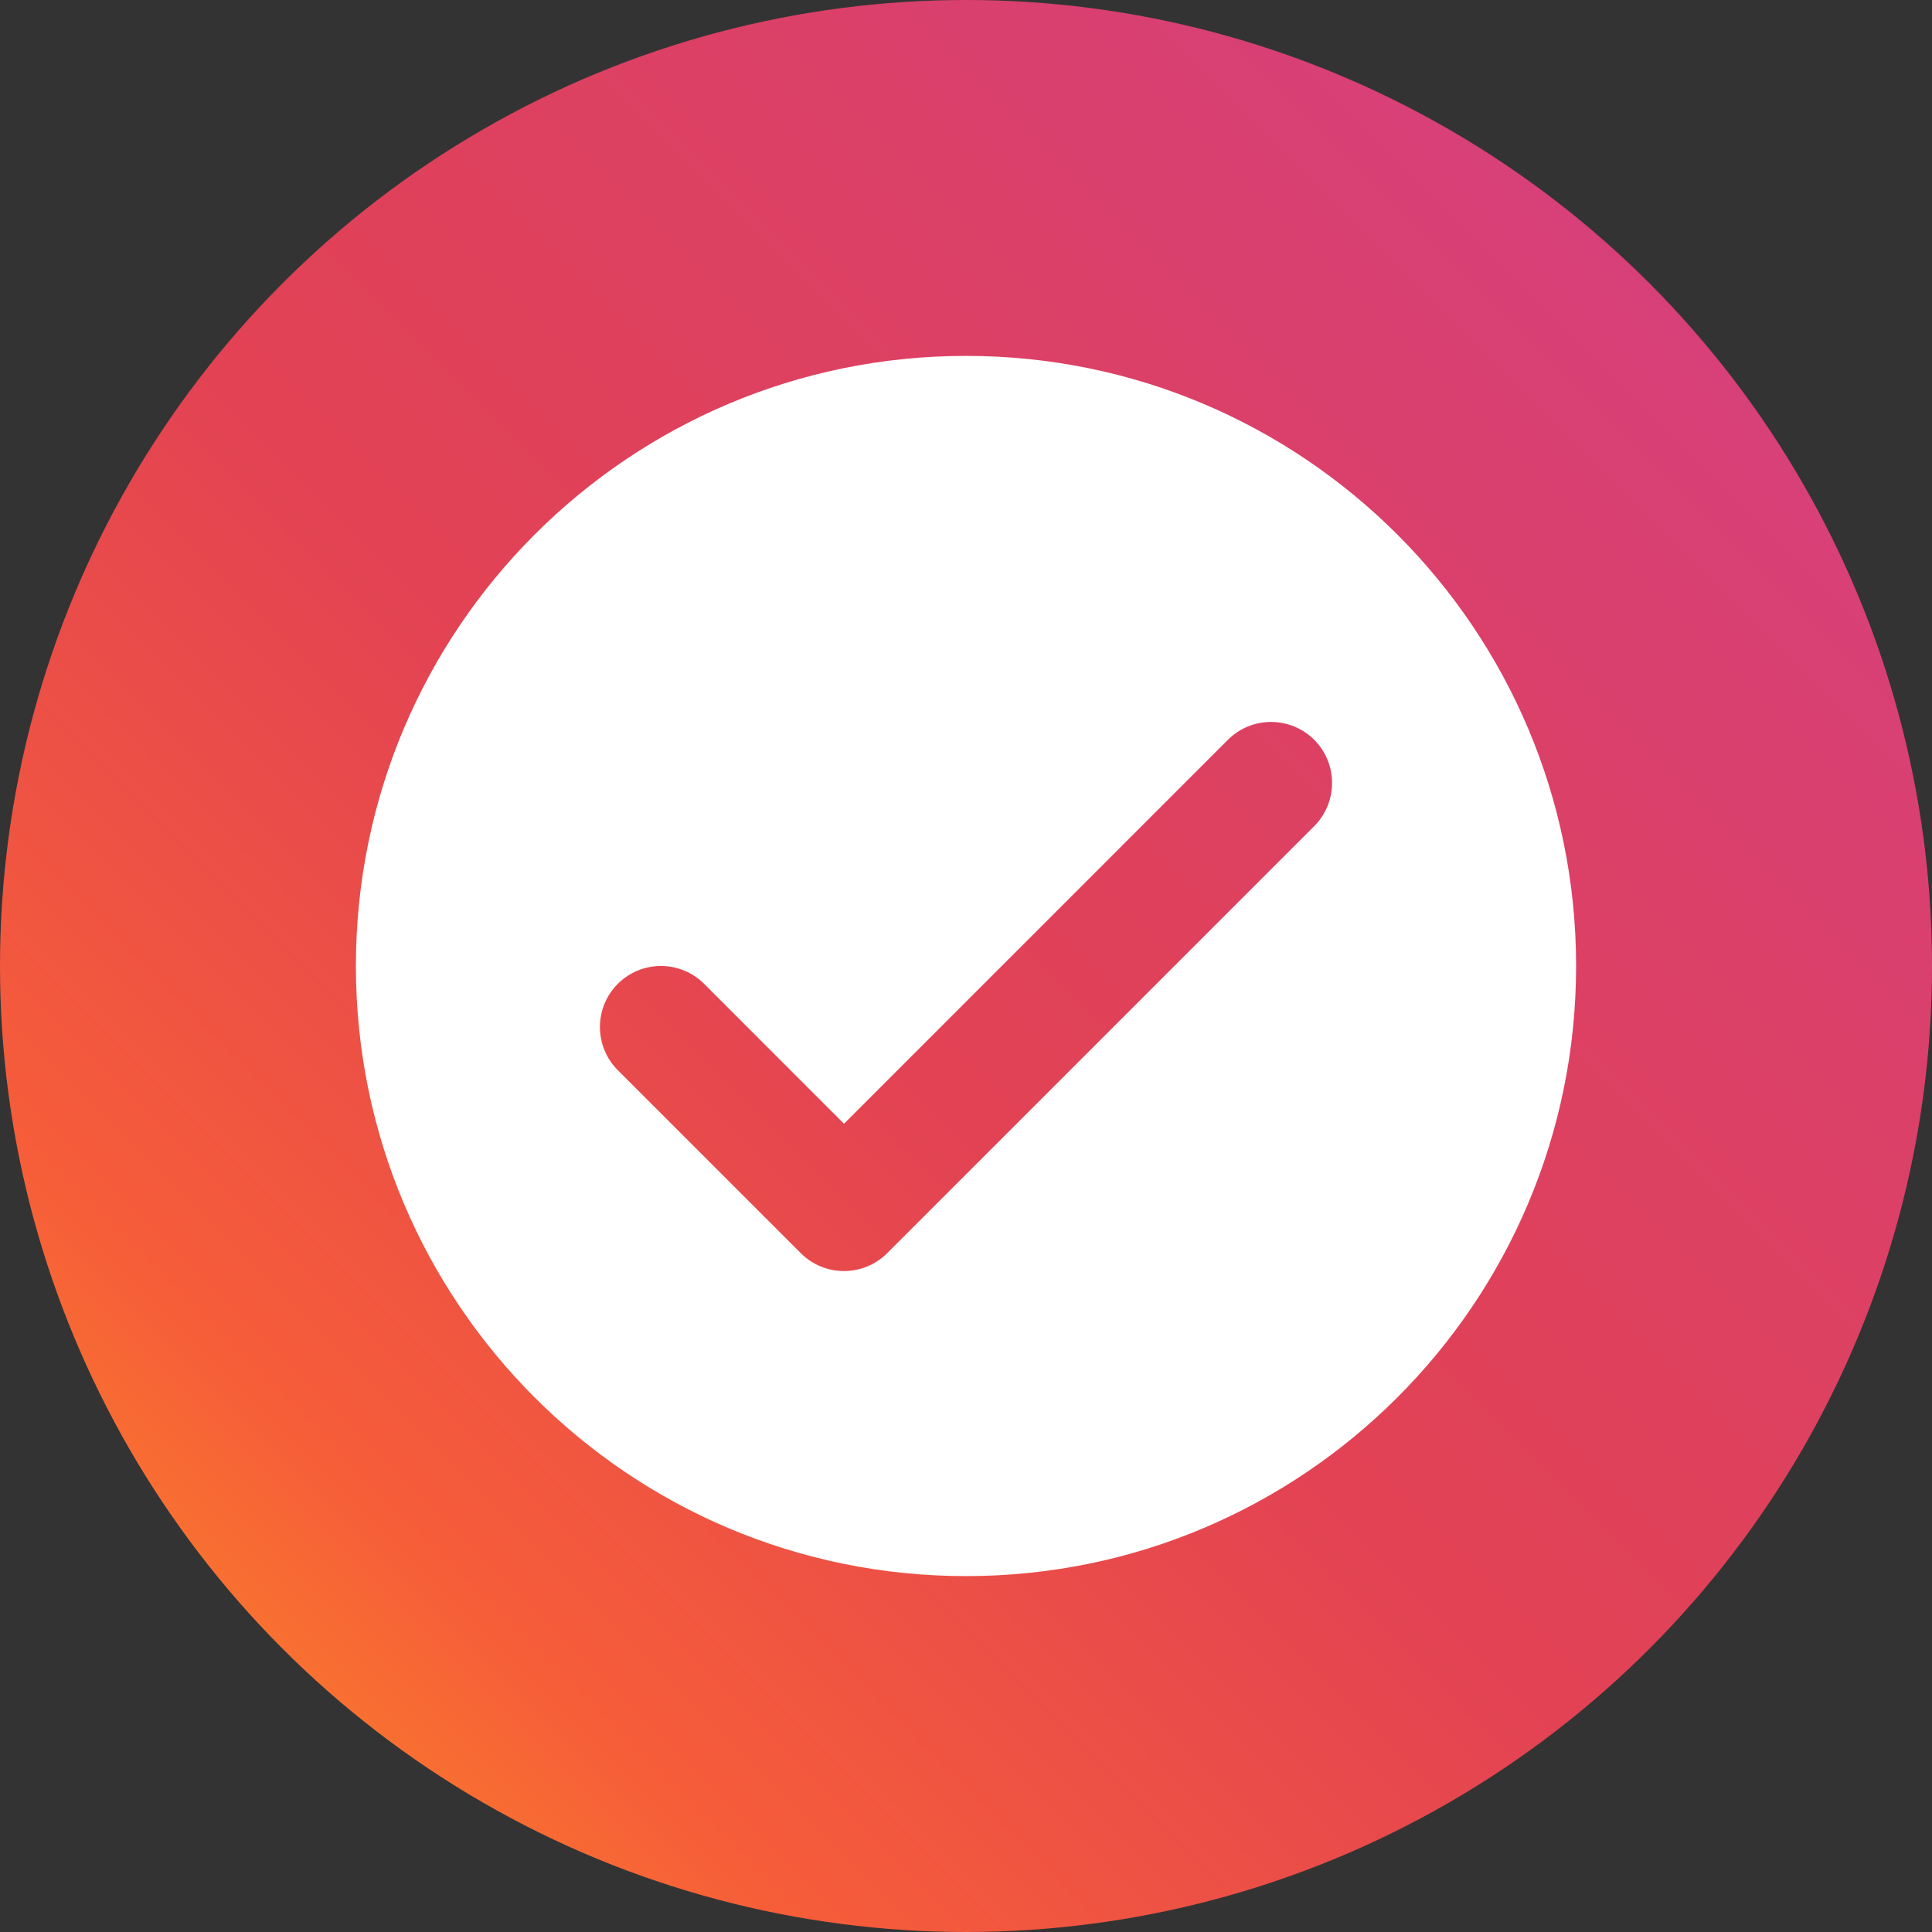
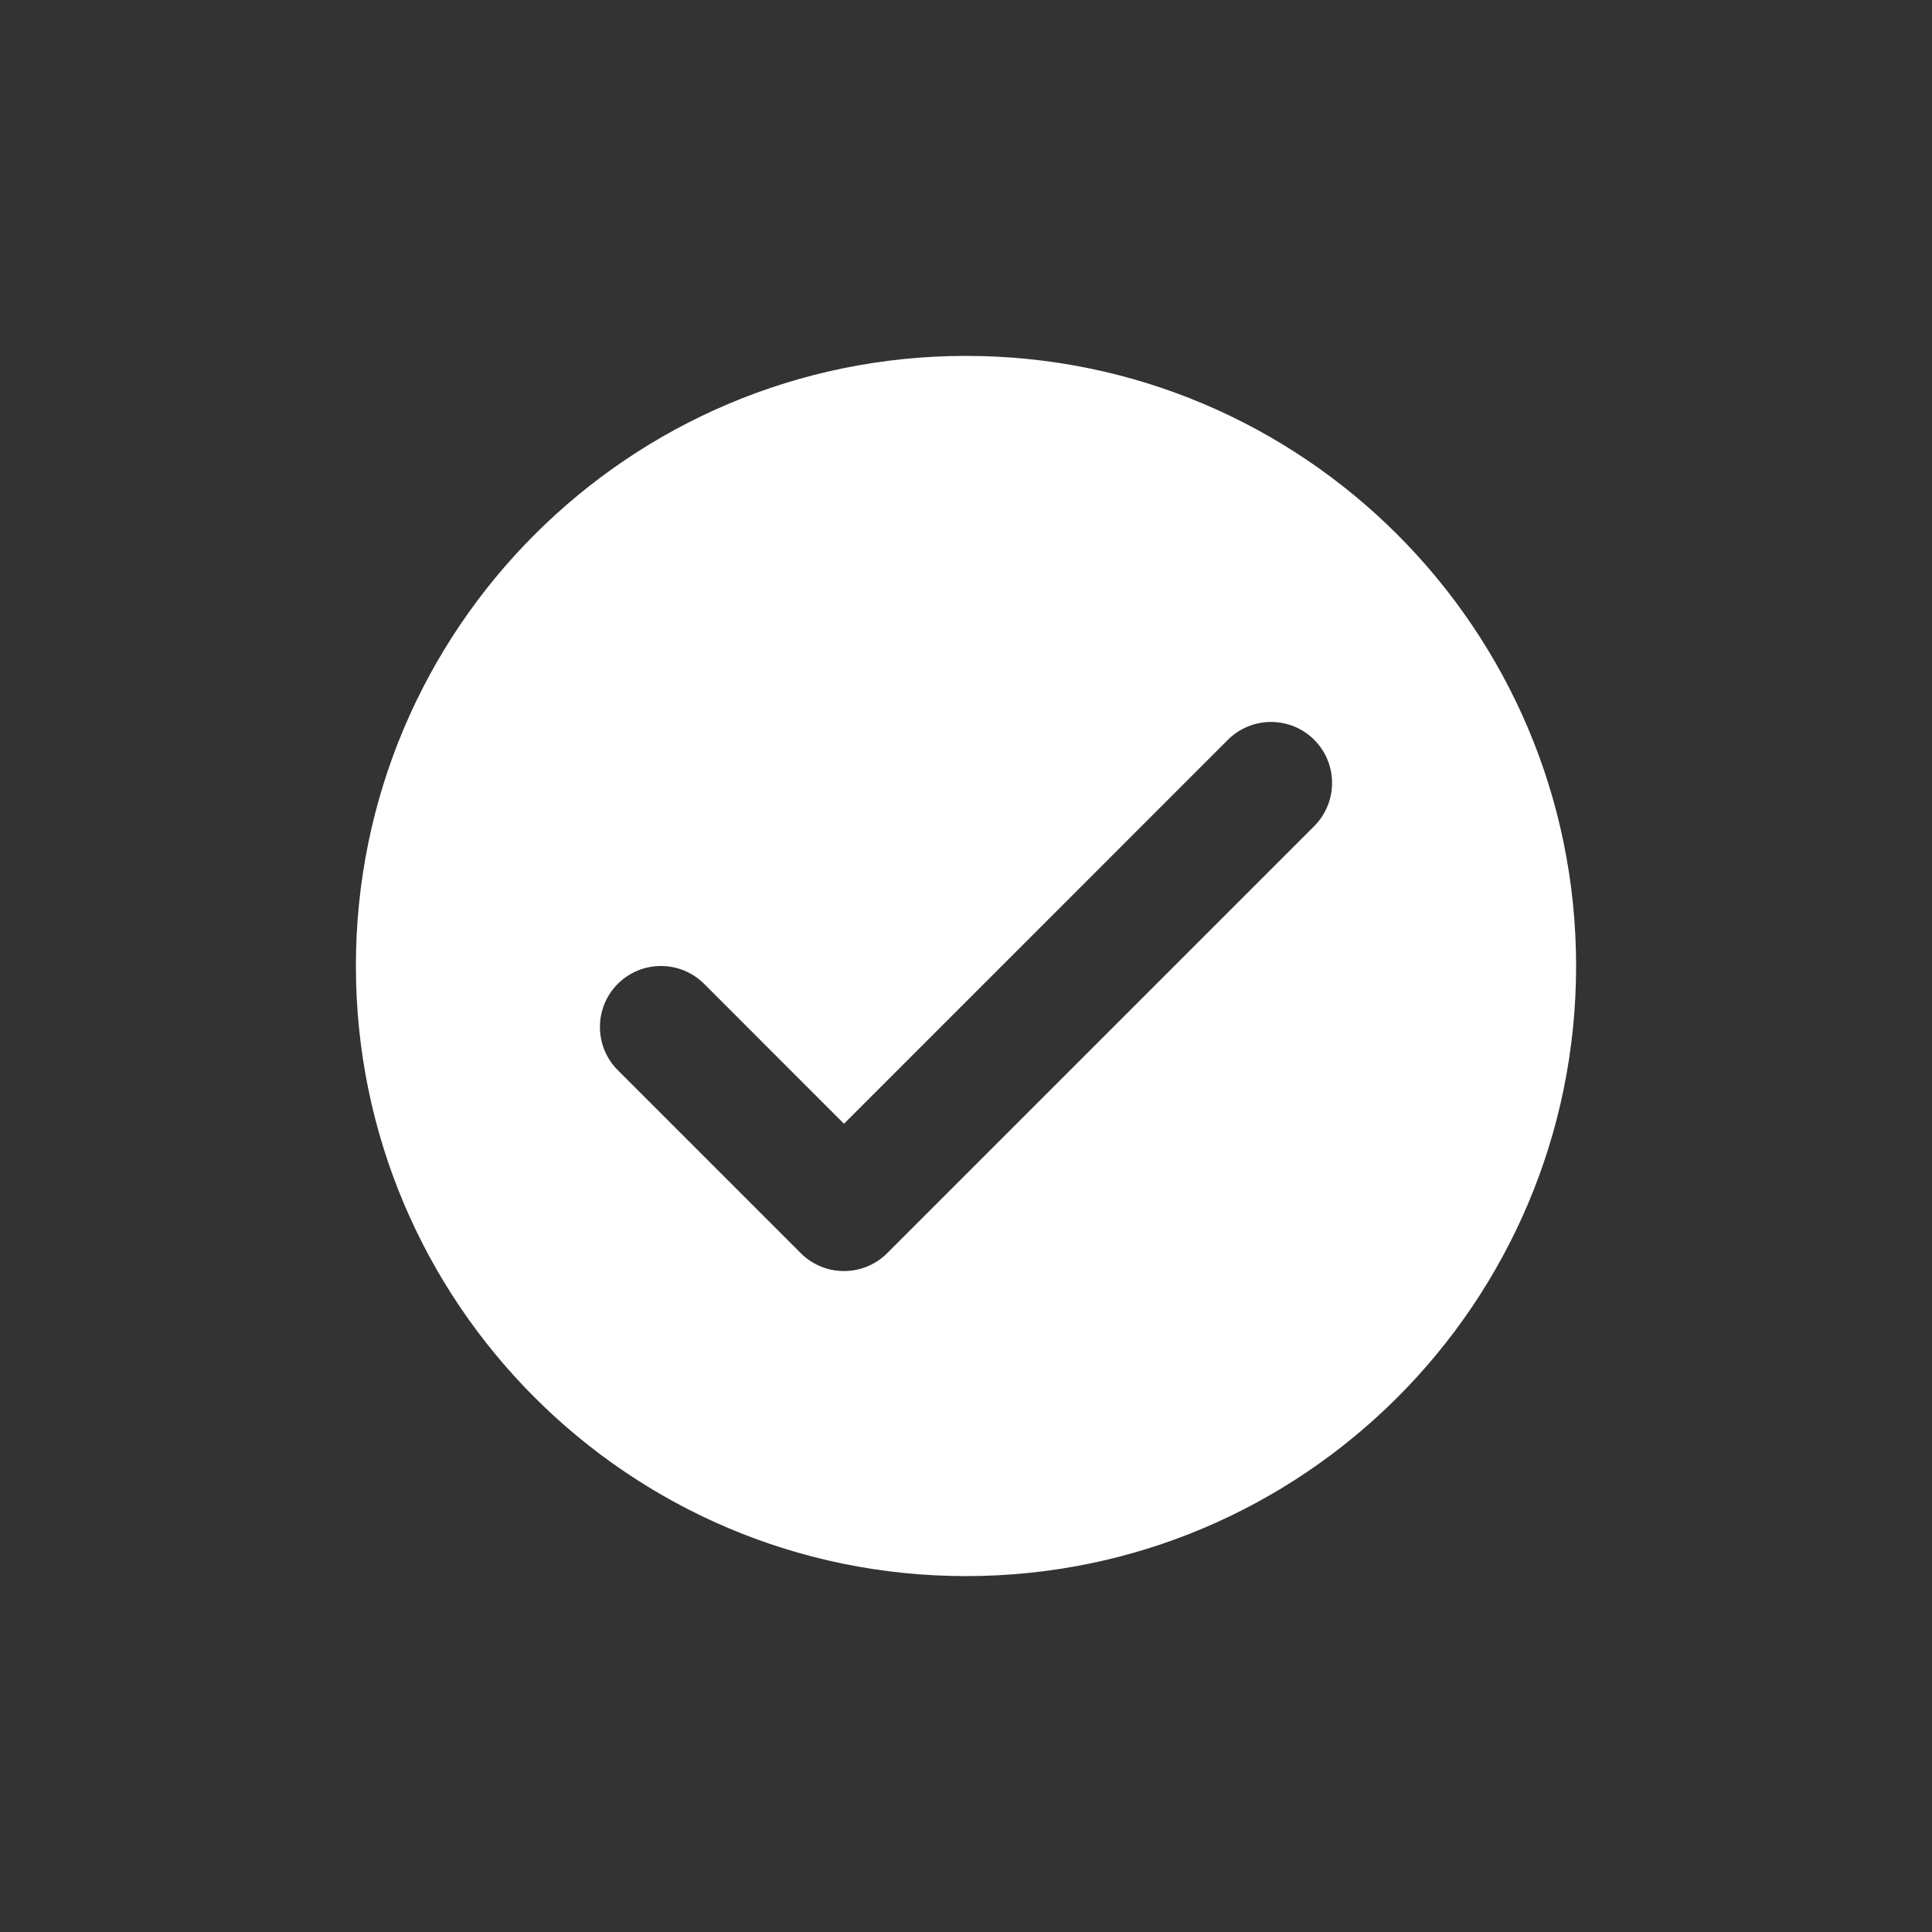
<svg xmlns="http://www.w3.org/2000/svg" width="38px" height="38px" viewBox="0 0 38 38" version="1.1">
  <rect x="0" y="0" width="38" height="38" fill="#333333" stroke="none" />
  <title>Group 50</title>
  <desc>Created with Sketch.</desc>
  <defs>
    <linearGradient x1="3.425%" y1="96.575%" x2="100%" y2="0%" id="linearGradient-1">
      <stop stop-color="#FD9422" offset="0%" />
      <stop stop-color="#F65D39" offset="18.196%" />
      <stop stop-color="#E24253" offset="44.03%" />
      <stop stop-color="#DB4068" offset="68.639%" />
      <stop stop-color="#D43F8A" offset="100%" />
    </linearGradient>
  </defs>
  <g id="Instagram-" stroke="none" stroke-width="1" fill="none" fill-rule="evenodd">
    <g id="smart-assistant-instagram" transform="translate(-150, -5027)">
      <g id="smart.bio-copy" transform="translate(150, 4855)">
        <g id="Group-18">
          <g id="Section-2">
            <g id="Group-31" transform="translate(0, 165)">
              <g id="Group-50" transform="translate(0, 7)">
                <g id="Group-5" fill="url(#linearGradient-1)">
-                   <circle id="Oval" cx="19" cy="19" r="19" />
-                 </g>
+                   </g>
                <g id="Group-28" transform="translate(7, 7)" fill="#FFFFFF">
                  <path d="M12,0 C18.627,0 24,5.373 24,12 C24,18.627 18.627,24 12,24 C5.373,24 0,18.627 0,12 C0,5.373 5.373,0 12,0 Z M18.849,7.551 C18.38,7.083 17.62,7.083 17.151,7.551 L17.151,7.551 L9.6,15.103 L6.849,12.351 C6.38,11.883 5.62,11.883 5.151,12.351 C4.683,12.82 4.683,13.58 5.151,14.049 L5.151,14.049 L8.751,17.649 C9.22,18.117 9.98,18.117 10.449,17.649 L10.449,17.649 L18.849,9.249 C19.317,8.78 19.317,8.02 18.849,7.551 Z" id="Combined-Shape" />
                </g>
              </g>
            </g>
          </g>
        </g>
      </g>
    </g>
  </g>
</svg>